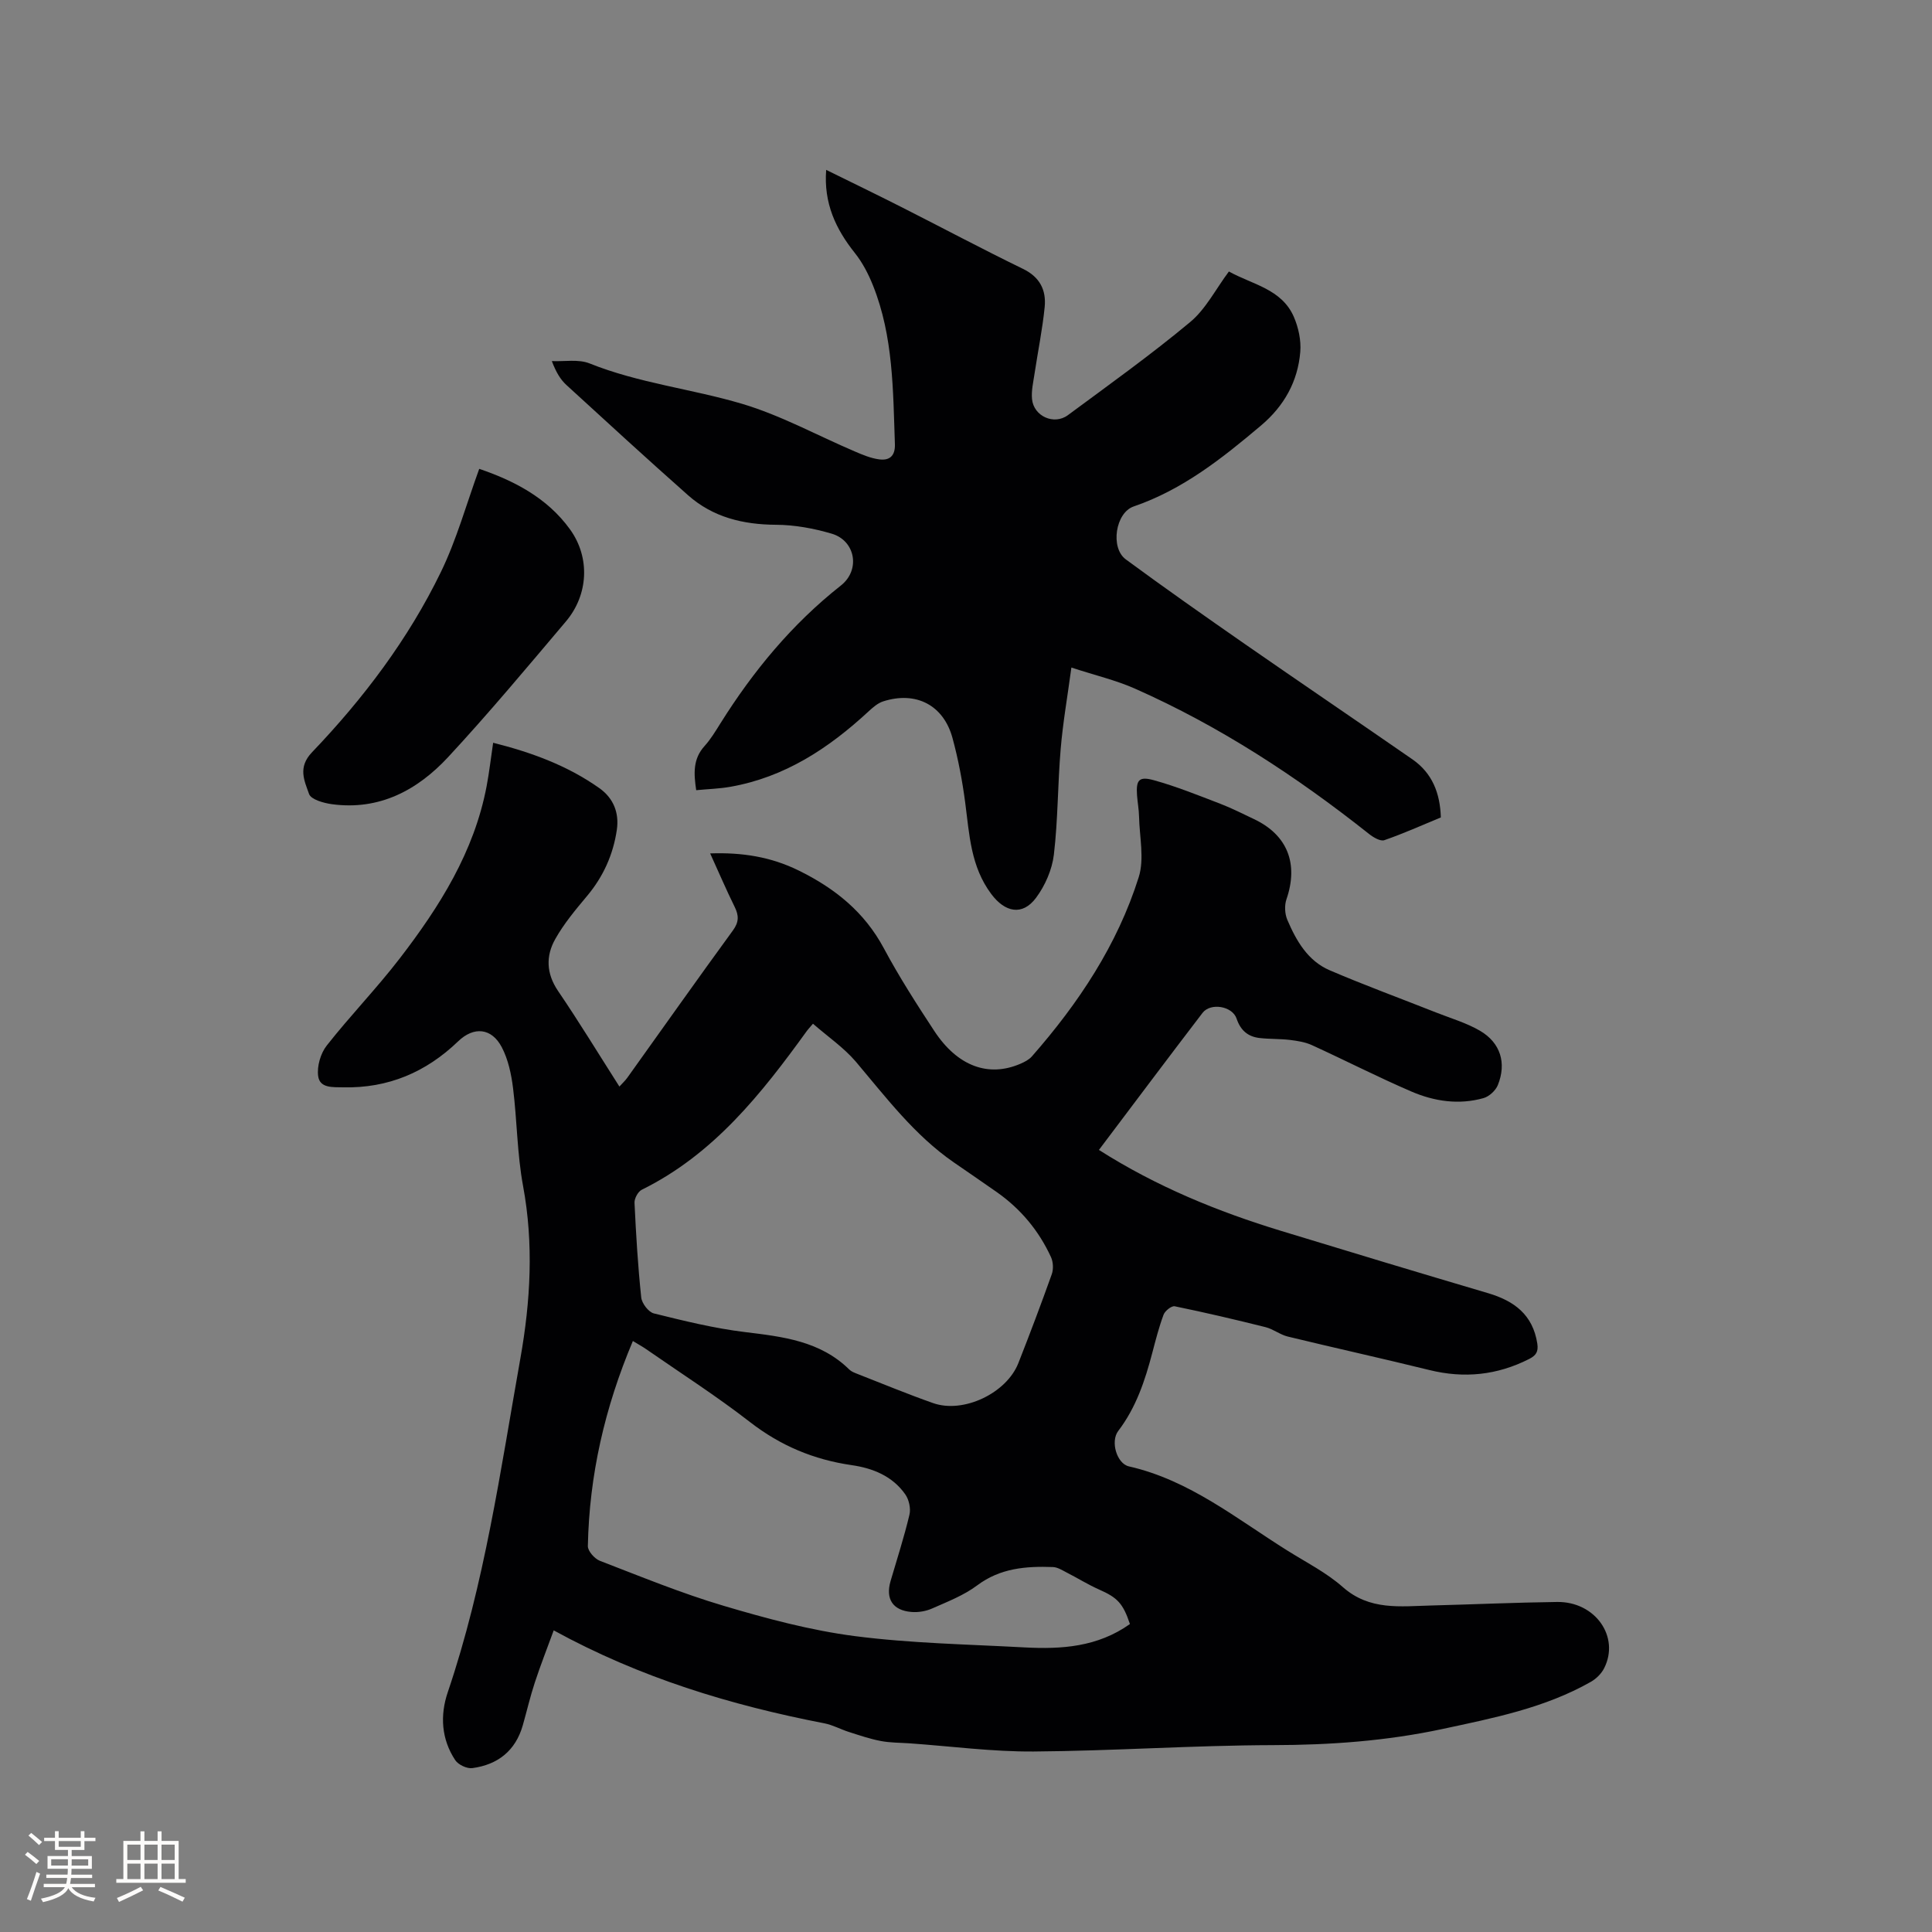
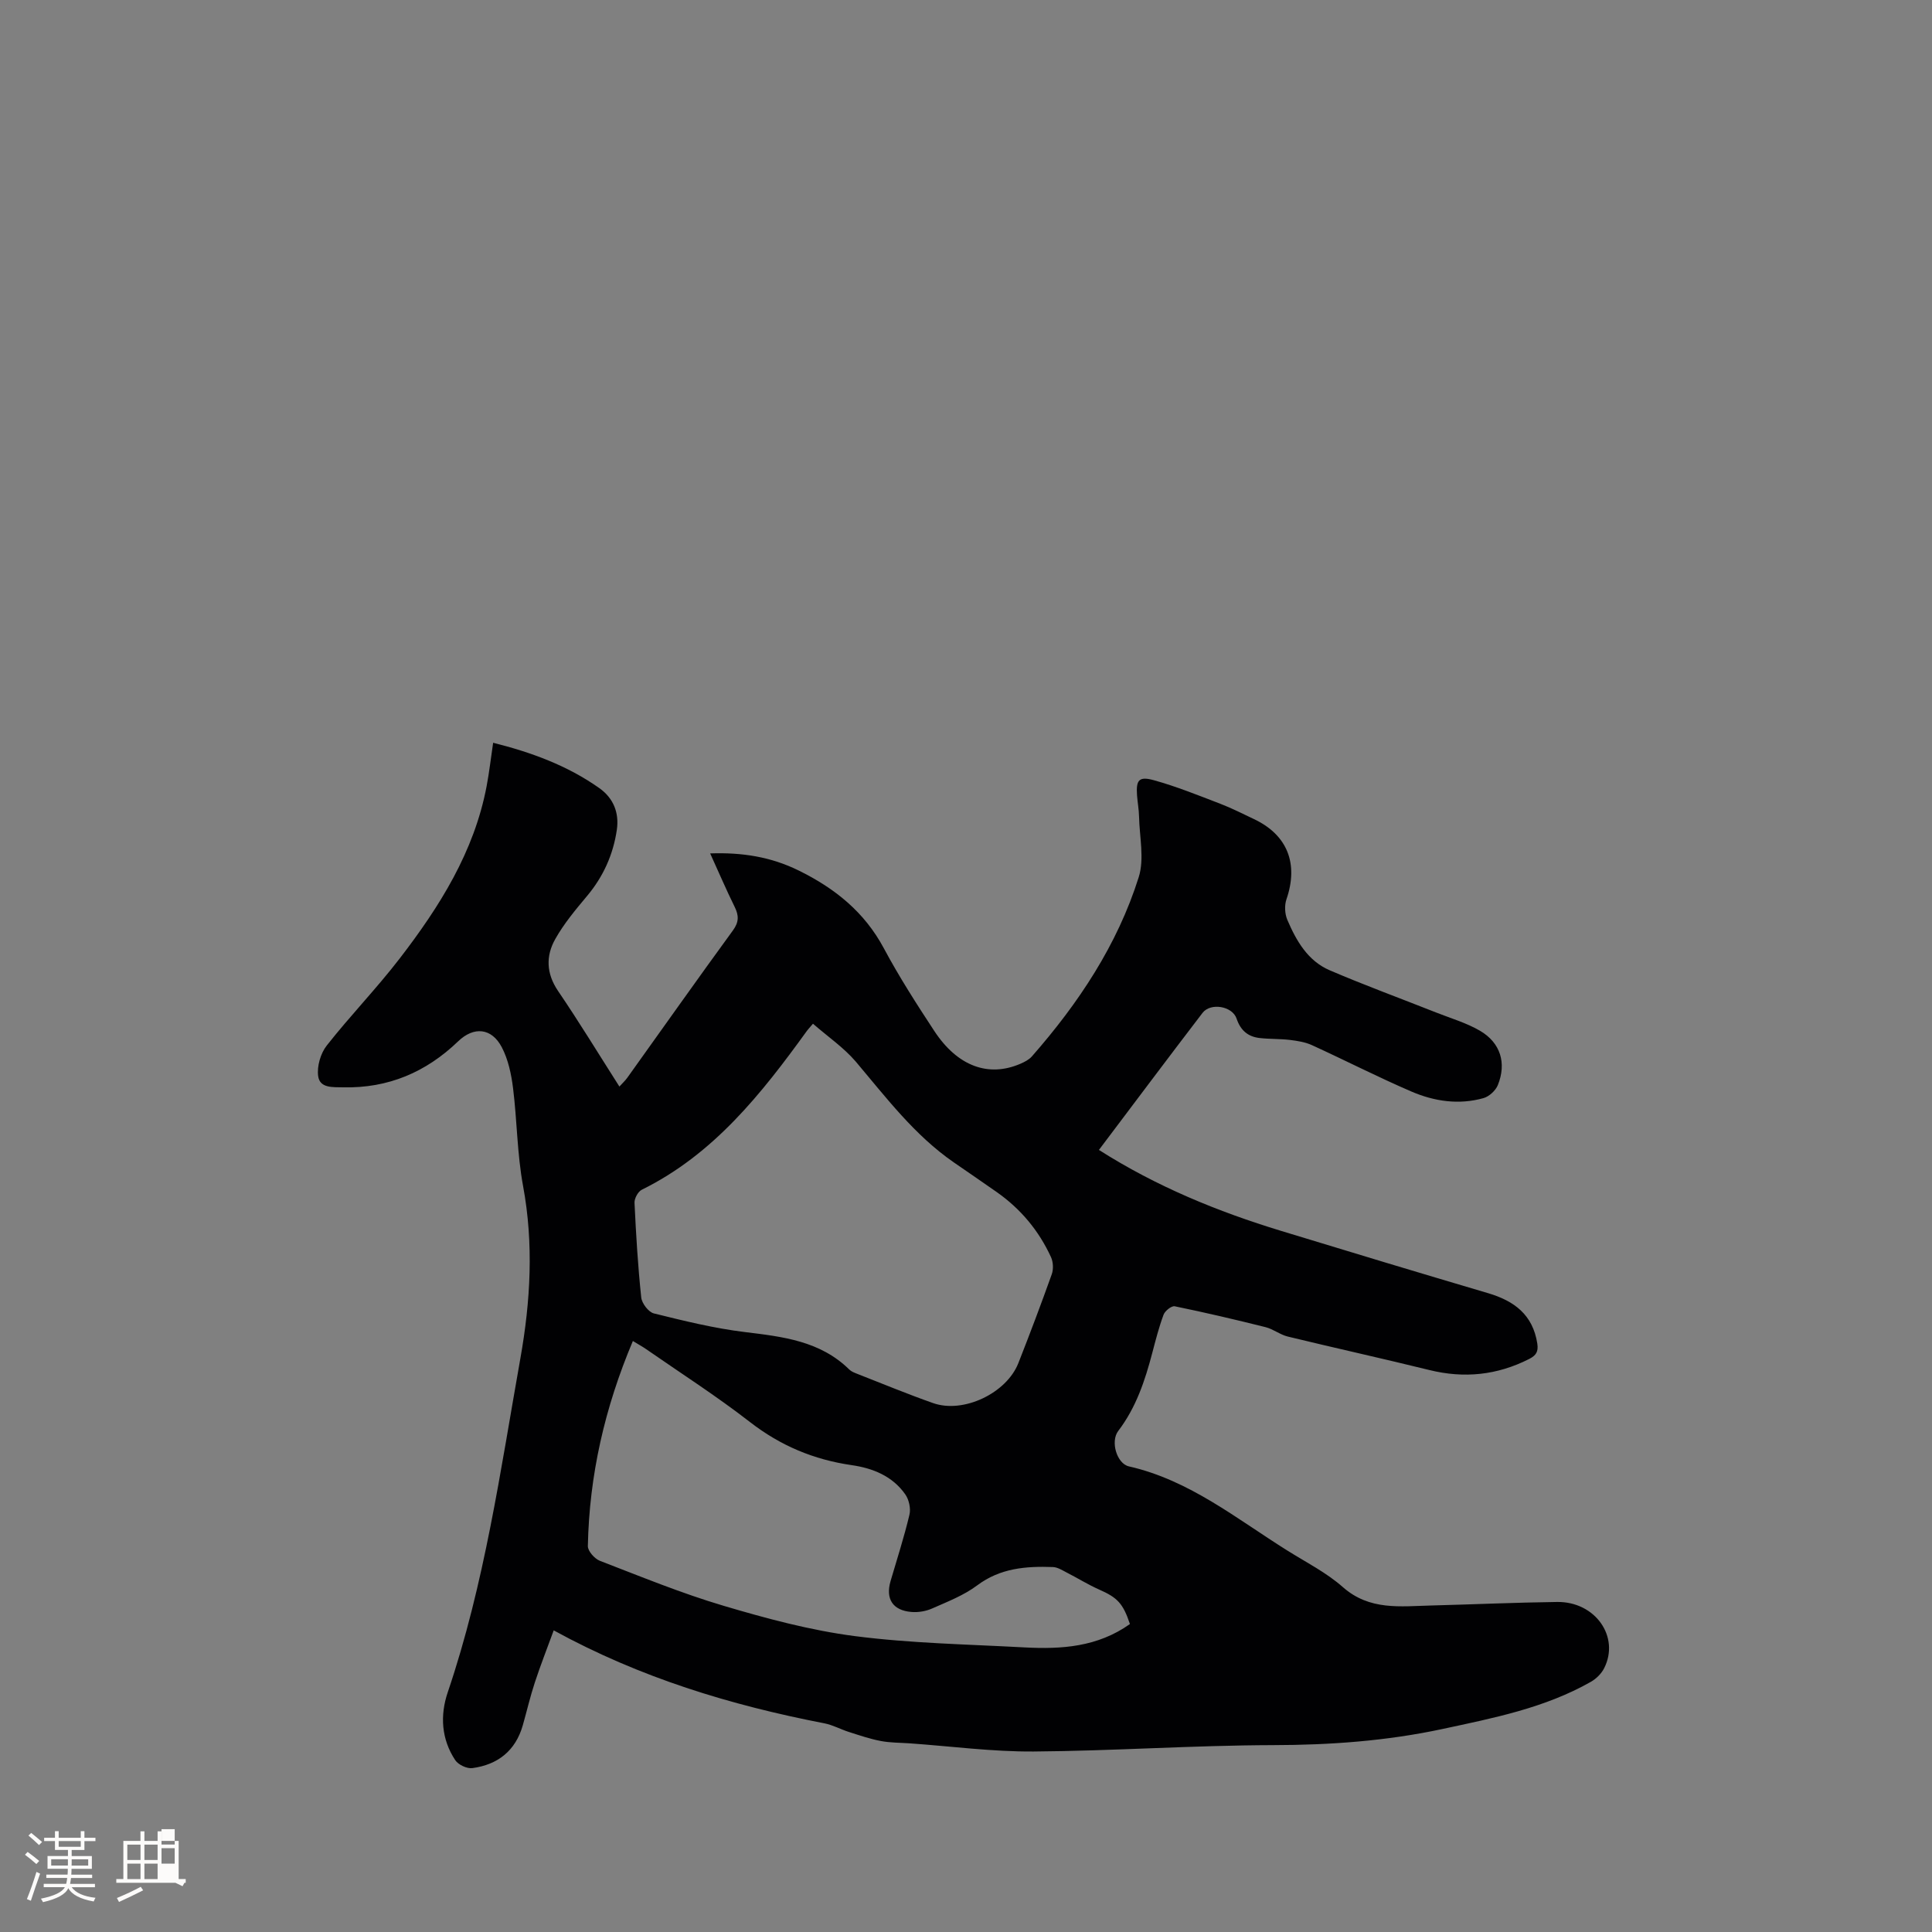
<svg xmlns="http://www.w3.org/2000/svg" enable-background="new 0 0 400 400" viewBox="0 0 400 400">
  <rect x="0" y="0" width="400" height="400" fill="#808080" stroke="none" />
  <g fill="#010103">
    <path d="m227.52 238.08c12 7.63 24.61 12.76 37.71 16.76 14.27 4.36 28.56 8.67 42.87 12.9 5.41 1.6 9.25 4.46 10.18 10.42.26 1.7-.26 2.47-1.68 3.2-6.62 3.36-13.45 4.07-20.67 2.29-9.75-2.4-19.55-4.56-29.31-6.93-1.6-.39-3.01-1.55-4.61-1.95-6.24-1.56-12.51-3.03-18.8-4.32-.65-.13-2 .94-2.3 1.73-.96 2.57-1.64 5.25-2.34 7.91-1.51 5.76-3.36 11.33-7.05 16.17-1.66 2.17-.3 6.77 2.21 7.34 12.57 2.85 22.34 10.89 32.89 17.48 3.86 2.41 8.02 4.53 11.4 7.51 5.54 4.9 11.94 3.97 18.32 3.81 8.68-.22 17.36-.62 26.05-.73 7.89-.1 13.03 7.21 9.73 13.72-.57 1.13-1.66 2.2-2.78 2.83-9.55 5.42-20.17 7.49-30.74 9.76-11.55 2.47-23.2 3.31-35.02 3.33-16.52.04-33.04 1.2-49.56 1.32-8.55.06-17.12-1.09-25.68-1.69-2.01-.14-4.05-.11-6.01-.49-2.22-.42-4.39-1.17-6.56-1.86-1.71-.54-3.33-1.45-5.07-1.79-19.42-3.76-38.17-9.44-56.06-19.25-1.3 3.56-2.71 7.14-3.91 10.79-.96 2.91-1.65 5.91-2.49 8.86-1.5 5.27-5.17 8.16-10.45 8.87-1.12.15-2.91-.7-3.54-1.65-2.88-4.35-3.17-9.27-1.55-14.05 7.63-22.49 10.91-45.91 15.04-69.14 2.1-11.83 2.78-23.71.55-35.72-1.23-6.64-1.23-13.5-2.07-20.23-.36-2.89-1-5.92-2.33-8.46-2.11-4.03-5.8-4.34-9.03-1.23-6.65 6.4-14.49 9.74-23.8 9.53-2.17-.05-4.86.21-5.19-2.34-.27-2.02.5-4.68 1.77-6.3 4.84-6.16 10.32-11.81 15.1-18.02 8.25-10.72 15.43-22.08 18.01-35.69.55-2.9.88-5.85 1.35-8.99 7.84 1.97 15.34 4.69 21.98 9.39 2.94 2.08 4.14 5.12 3.63 8.63-.75 5.12-2.8 9.69-6.17 13.71-2.37 2.83-4.78 5.71-6.58 8.91-1.97 3.49-1.88 7.13.58 10.75 4.35 6.39 8.37 13 12.7 19.79.62-.69 1.2-1.21 1.64-1.83 7.28-10.17 14.49-20.39 21.86-30.49 1.27-1.74 1.25-3.08.37-4.87-1.73-3.5-3.26-7.09-5.08-11.08 6.65-.23 12.57.71 18.31 3.53 7.51 3.69 13.63 8.59 17.66 16.13 3.14 5.87 6.76 11.51 10.42 17.08 4.81 7.33 11.22 9.67 17.85 6.81.85-.37 1.77-.84 2.37-1.52 9.66-11.01 17.7-23.09 22.12-37.11 1.2-3.81.16-8.33.07-12.52-.03-1.48-.31-2.95-.42-4.43-.22-3.18.38-3.99 3.54-3.11 4.67 1.3 9.19 3.13 13.72 4.87 2.37.91 4.64 2.07 6.94 3.16 6.94 3.27 9.27 9.23 6.74 16.6-.44 1.27-.35 3.03.18 4.27 1.85 4.33 4.24 8.5 8.78 10.44 7.27 3.12 14.71 5.84 22.08 8.76 3.04 1.2 6.24 2.13 9.03 3.76 4.25 2.49 5.53 6.69 3.69 11.25-.46 1.13-1.79 2.36-2.96 2.69-5.09 1.44-10.18.68-14.91-1.35-6.97-3-13.73-6.47-20.63-9.62-1.38-.63-2.98-.88-4.51-1.07-2.09-.25-4.22-.16-6.32-.4-2.41-.28-3.94-1.58-4.76-4.02-.88-2.61-5.4-3.34-7.05-1.18-7.15 9.34-14.2 18.76-21.45 28.37zm-59.2-26.13c-.85.99-1.07 1.22-1.25 1.47-9.41 13.02-19.3 25.55-34.19 32.9-.79.39-1.56 1.82-1.51 2.72.31 6.54.7 13.08 1.39 19.59.13 1.22 1.51 3.03 2.62 3.3 6.23 1.54 12.5 3.09 18.85 3.86 7.88.96 15.6 1.84 21.62 7.77.43.42 1.08.66 1.66.89 5.22 2.04 10.4 4.19 15.69 6.05 6.26 2.2 15.18-2.04 17.64-8.28 2.4-6.1 4.72-12.24 6.92-18.41.37-1.04.3-2.52-.16-3.53-2.52-5.49-6.29-10.01-11.26-13.49-2.95-2.07-5.92-4.1-8.88-6.14-8.14-5.63-14.01-13.44-20.3-20.88-2.49-2.9-5.76-5.13-8.84-7.82zm65.62 124.29c-1.44-4.32-2.62-5.48-6.37-7.14-2.31-1.02-4.47-2.38-6.73-3.53-.91-.47-1.89-1.1-2.85-1.13-5.56-.2-10.9.21-15.68 3.8-2.75 2.06-6.11 3.36-9.3 4.77-1.3.58-2.89.85-4.31.73-3.88-.32-5.39-2.71-4.32-6.39 1.34-4.57 2.81-9.11 3.91-13.74.31-1.28-.09-3.11-.85-4.2-2.65-3.8-6.73-5.44-11.12-6.07-7.81-1.13-14.71-4.01-21.02-8.9-6.94-5.39-14.36-10.14-21.59-15.16-.74-.51-1.54-.94-2.68-1.64-5.82 13.78-9.03 27.81-9.32 42.46-.02 1.03 1.39 2.62 2.49 3.05 8.49 3.27 16.93 6.74 25.64 9.32 8.9 2.64 17.98 5.08 27.16 6.27 11.62 1.5 23.42 1.7 35.15 2.34 7.61.4 15.07-.07 21.79-4.84z" />
-     <path d="m298.31 169.24c-3.88 1.6-7.73 3.34-11.7 4.71-.82.28-2.29-.59-3.17-1.29-15-11.9-30.92-22.32-48.47-30.09-3.92-1.74-8.17-2.73-13.15-4.36-.82 6.1-1.77 11.47-2.22 16.89-.62 7.28-.55 14.63-1.41 21.87-.37 3.09-1.81 6.38-3.68 8.9-2.86 3.85-6.48 2.97-9.27-.76-4.28-5.72-4.53-12.32-5.4-18.9-.59-4.5-1.44-9.01-2.63-13.39-1.85-6.84-7.56-9.78-14.35-7.61-1.13.36-2.15 1.26-3.06 2.1-8.22 7.61-17.32 13.61-28.6 15.59-2.27.4-4.59.46-7.06.7-.51-3.44-.7-6.45 1.72-9.13 1.27-1.4 2.27-3.07 3.28-4.68 6.8-10.85 14.83-20.58 24.95-28.56 4.11-3.24 3.02-9.29-1.9-10.74-3.7-1.09-7.65-1.82-11.5-1.84-6.85-.04-13.08-1.55-18.24-6.12-8.48-7.51-16.83-15.17-25.18-22.82-1.23-1.13-2.13-2.61-3.02-4.95 2.62.12 5.51-.44 7.81.48 10.21 4.1 21.15 5.27 31.56 8.36 8.05 2.39 15.58 6.55 23.36 9.87 1.63.7 3.34 1.42 5.07 1.64 2.07.27 3.31-.67 3.23-3.14-.39-11.11-.31-22.29-4.53-32.85-.95-2.38-2.18-4.76-3.77-6.75-3.95-4.96-6.46-10.29-5.93-17.2 5.37 2.65 10.49 5.12 15.56 7.69 8.41 4.26 16.73 8.69 25.2 12.81 3.5 1.7 4.82 4.41 4.48 7.89-.46 4.61-1.4 9.17-2.09 13.75-.26 1.77-.7 3.58-.53 5.32.34 3.55 4.56 5.45 7.43 3.32 8.52-6.3 17.16-12.48 25.3-19.26 3.24-2.69 5.29-6.81 8.03-10.48 4.85 2.7 10.92 3.6 13.44 9.38.96 2.21 1.53 4.87 1.34 7.24-.5 6.15-3.35 11.23-8.12 15.26-8.04 6.79-16.22 13.29-26.38 16.77-3.76 1.29-4.88 8.55-1.63 10.95 8.09 5.96 16.32 11.73 24.57 17.47 11.57 8.03 23.22 15.93 34.8 23.95 4.06 2.83 5.71 6.94 5.86 12.01z" />
-     <path d="m99.22 97.07c6.9 2.35 13.99 5.85 18.81 12.55 4.21 5.85 3.78 13.55-.86 19.04-8.01 9.47-15.96 19-24.39 28.09-6.35 6.84-14.23 11.08-24.06 9.75-1.71-.23-4.33-.97-4.73-2.11-.95-2.71-2.4-5.49.6-8.63 10.66-11.15 19.95-23.44 26.7-37.35 3.25-6.69 5.25-13.98 7.93-21.34z" />
  </g>
  <path d="m5.17 384 .55-.58c.85.61 1.65 1.24 2.4 1.87l-.59.64c-.83-.73-1.62-1.38-2.36-1.93m1.22 9.53-.82-.34c.71-1.76 1.37-3.64 1.98-5.63.24.13.5.25.76.36-.6 1.67-1.24 3.54-1.92 5.61m-.5-13.5.57-.54c.56.44 1.31 1.06 2.26 1.87l-.64.64c-.68-.66-1.41-1.32-2.19-1.97m3.25.46h2.24v-1.36h.77v1.36h4.57v-1.36h.76v1.36h2.28v.69h-2.28v1.84h-2.64v1.26h4.18v2.64h-4.21c0 .45-.02.86-.05 1.21h4.32v.69h-4.38c-.04.34-.1.75-.19 1.22h5.15v.69h-4.82c.87 1.19 2.51 1.92 4.93 2.19-.17.31-.3.57-.37.76-2.77-.49-4.52-1.41-5.26-2.76-.56 1.26-2.3 2.23-5.24 2.9-.12-.24-.26-.48-.43-.72 2.73-.55 4.38-1.34 4.96-2.38h-4.38v-.69h4.65c.1-.38.17-.79.21-1.22h-4.32v-.69h4.4c.03-.34.05-.75.05-1.21h-4.2v-2.64h4.23v-1.26h-2.69v-1.84h-2.24zm1.46 4.46v1.29h3.45c.01-.4.02-.57.01-.53v-.32-.45h-3.46zm1.55-2.59h4.57v-1.19h-4.57zm6.11 2.59h-3.42v.77c-.01.19-.01.37-.02.53h3.44z" fill="#fcfbfa" />
-   <path d="m32.63 379.16h.82v1.98h3.54v7.89h1.46v.78h-14.37v-.78h1.46v-7.89h3.54v-1.98h.82v1.98h2.73zm-3.49 11.48.5.73c-1.61.82-3.28 1.63-5 2.41-.13-.27-.28-.55-.44-.82 1.75-.72 3.4-1.49 4.94-2.32m-2.78-5.55h2.73v-3.18h-2.73zm0 3.95h2.73v-3.2h-2.73zm3.54-3.95h2.73v-3.18h-2.73zm0 3.95h2.73v-3.2h-2.73zm7.89 4.68c-1.84-.92-3.51-1.7-5.02-2.32l.45-.73c1.89.8 3.57 1.55 5.04 2.23zm-1.62-11.81h-2.73v3.18h2.73zm-2.73 7.13h2.73v-3.2h-2.73z" fill="#fcfbfa" />
+   <path d="m32.63 379.16h.82v1.98h3.54v7.89h1.46v.78h-14.37v-.78h1.46v-7.89h3.54v-1.98h.82v1.98h2.73zm-3.49 11.48.5.73c-1.61.82-3.28 1.63-5 2.41-.13-.27-.28-.55-.44-.82 1.75-.72 3.4-1.49 4.94-2.32m-2.78-5.55h2.73v-3.18h-2.73zm0 3.95h2.73v-3.2h-2.73zm3.54-3.95h2.73v-3.18h-2.73zm0 3.95h2.73v-3.2h-2.73m7.89 4.68c-1.84-.92-3.51-1.7-5.02-2.32l.45-.73c1.89.8 3.57 1.55 5.04 2.23zm-1.62-11.81h-2.73v3.18h2.73zm-2.73 7.13h2.73v-3.2h-2.73z" fill="#fcfbfa" />
</svg>